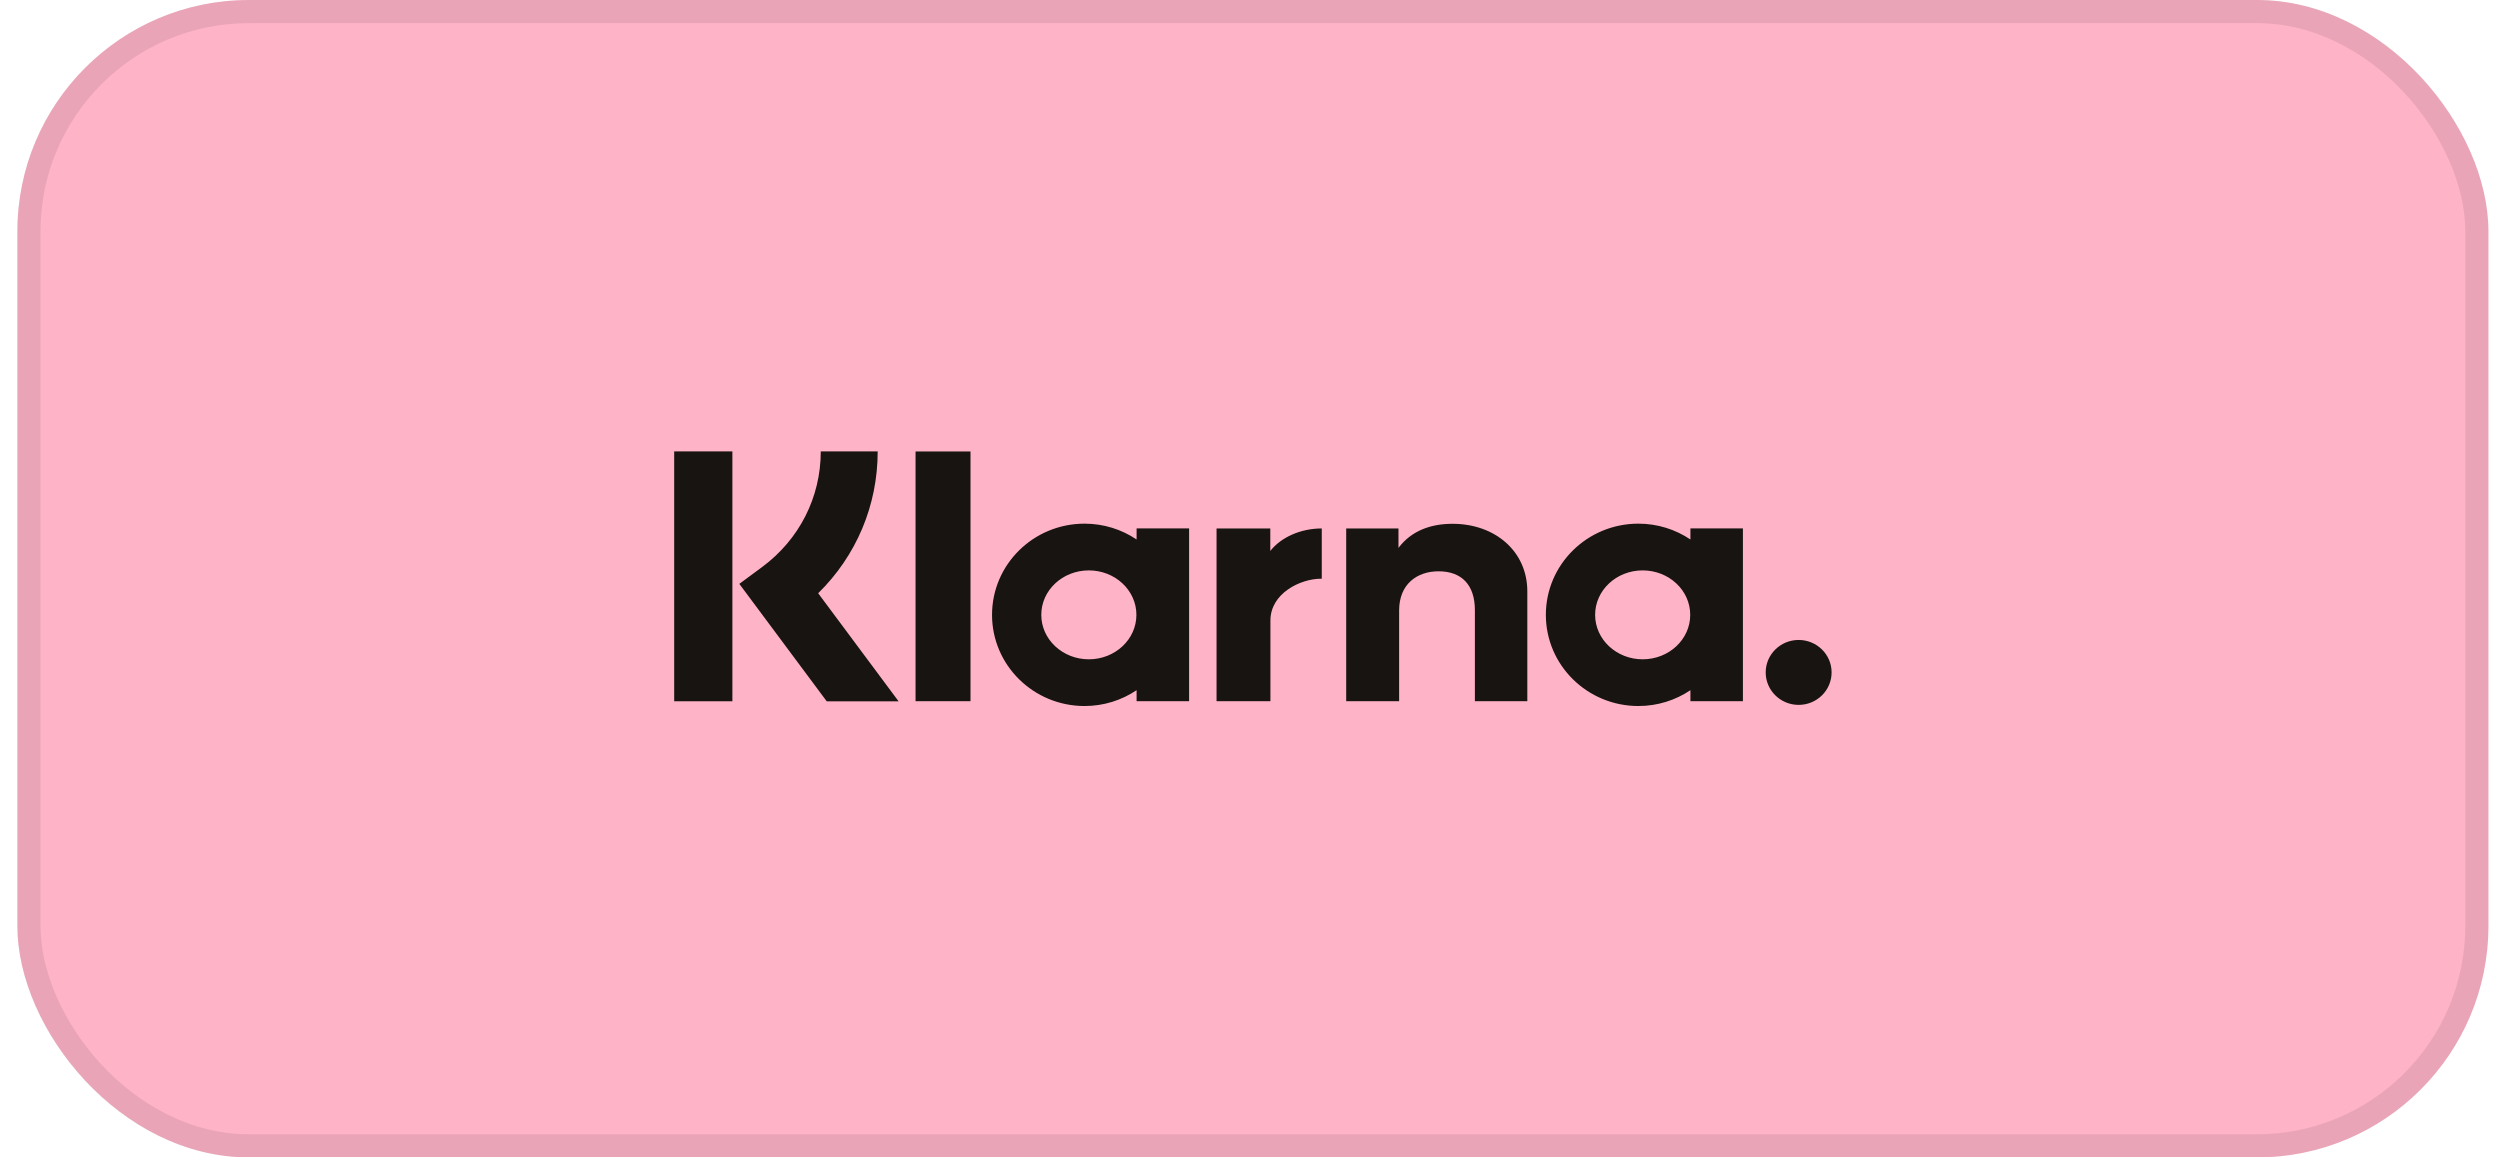
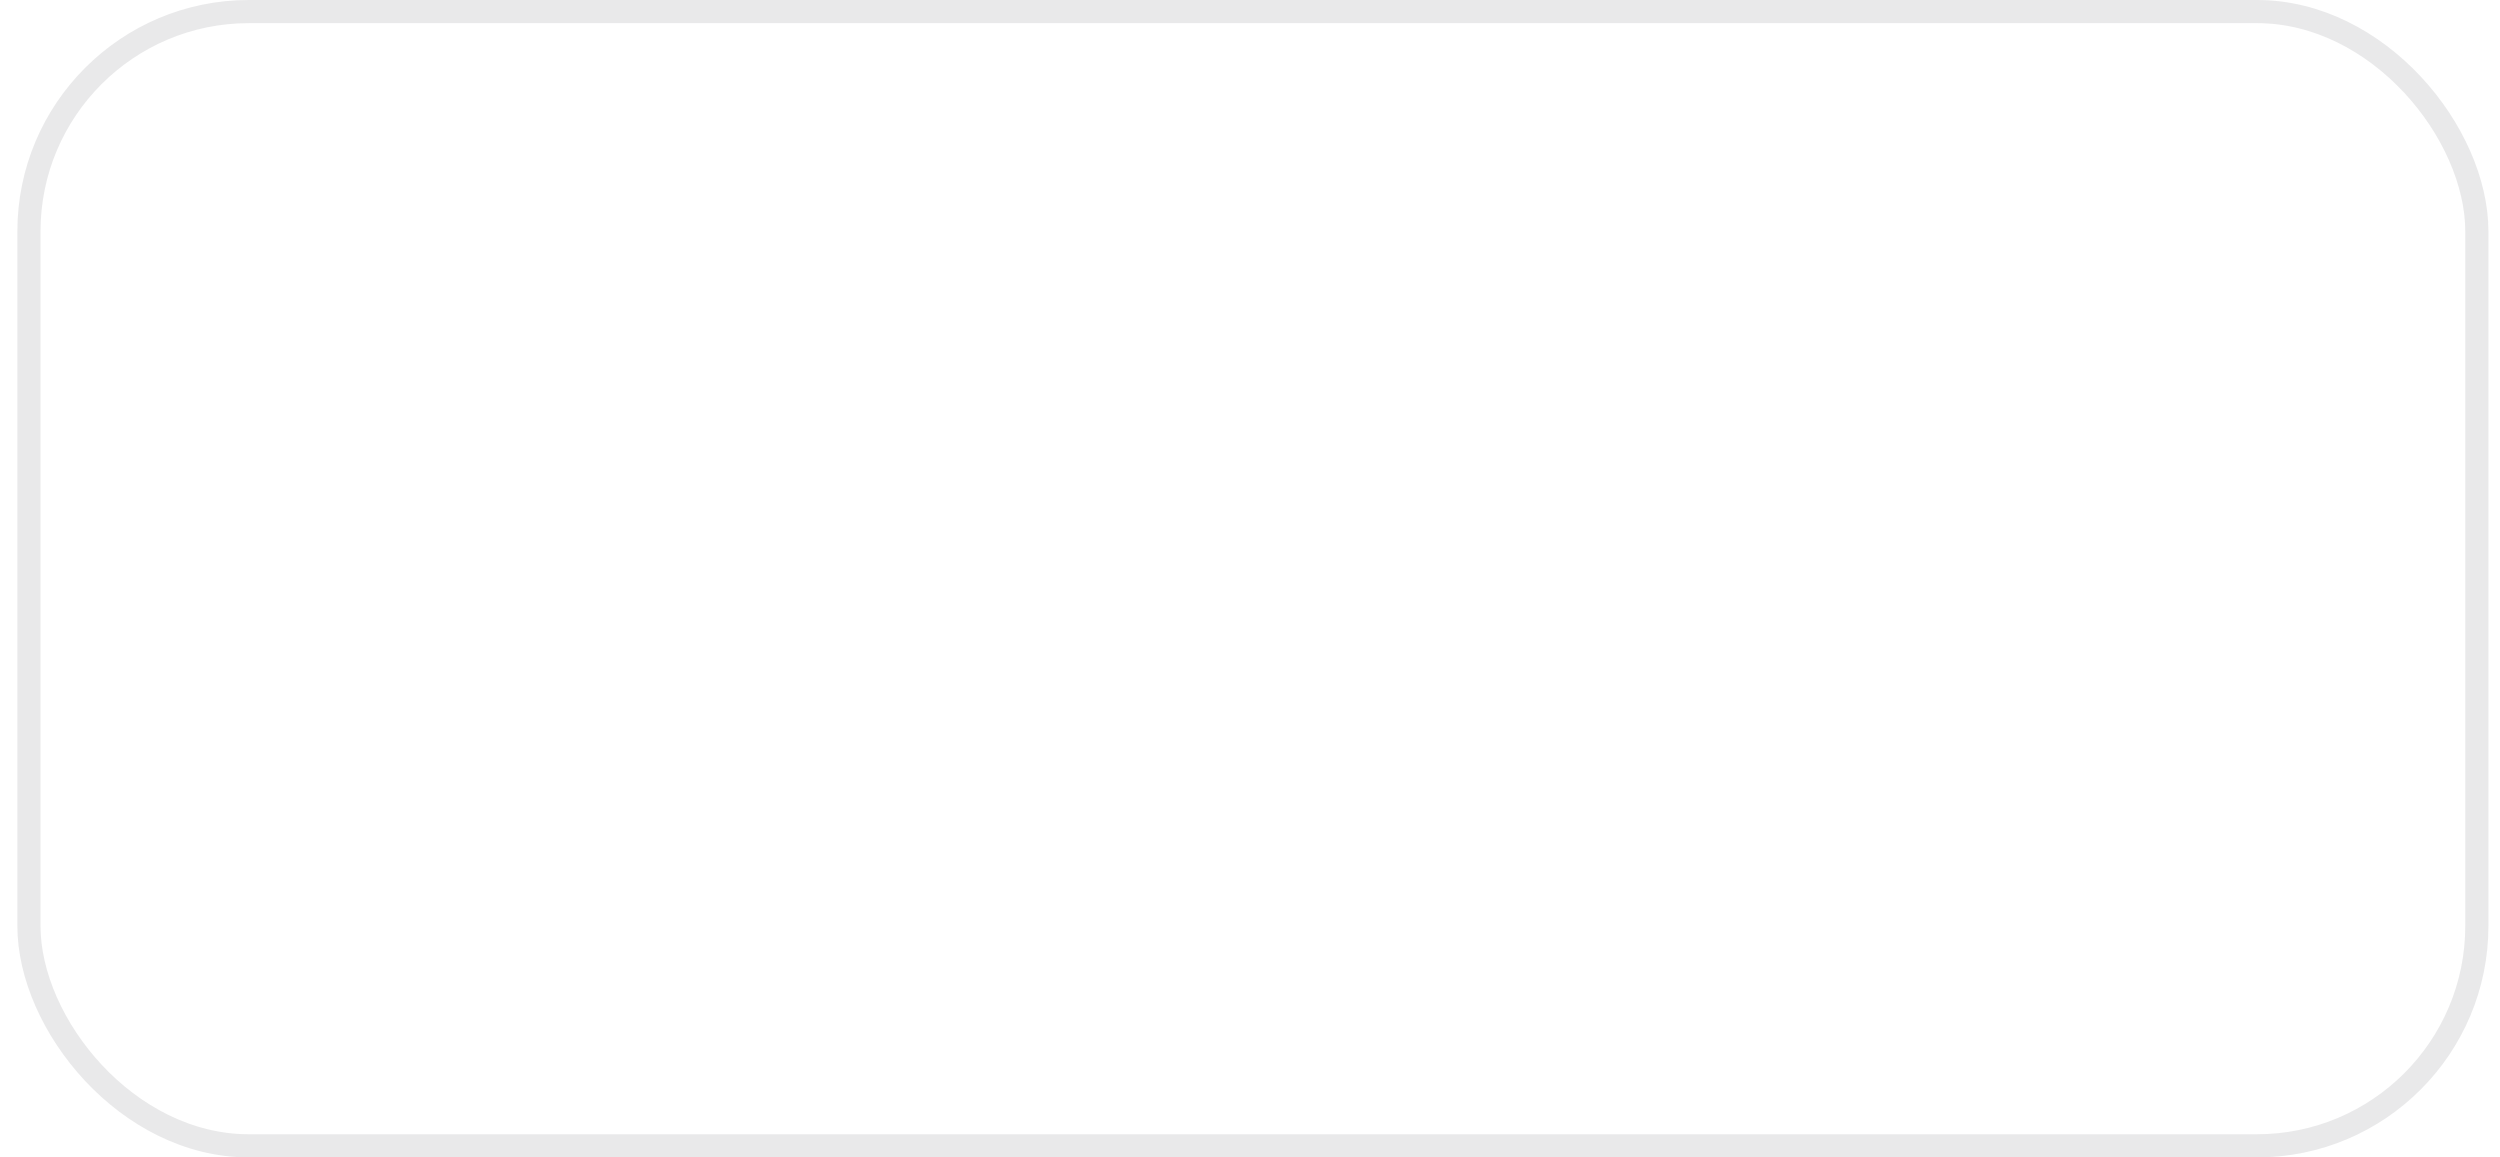
<svg xmlns="http://www.w3.org/2000/svg" fill="none" viewBox="0 0 108 50" height="50" width="108">
-   <rect fill="#FFB3C7" rx="10" height="50" width="106.75" x="0.75" />
  <rect stroke-opacity="0.1" stroke="#1E2528" rx="9.5" height="49" width="105.75" y="0.5" x="1.25" />
-   <path fill="#171411" d="M77.701 27.646C76.915 27.646 76.278 28.274 76.278 29.048C76.278 29.823 76.915 30.451 77.701 30.451C78.488 30.451 79.125 29.823 79.125 29.048C79.125 28.274 78.488 27.646 77.701 27.646ZM73.018 26.561C73.018 25.5 72.098 24.641 70.963 24.641C69.829 24.641 68.909 25.5 68.909 26.561C68.909 27.622 69.829 28.482 70.963 28.482C72.099 28.482 73.018 27.622 73.018 26.561ZM73.026 22.828H75.294V30.293H73.026V29.816C72.385 30.247 71.612 30.5 70.778 30.5C68.57 30.5 66.781 28.736 66.781 26.561C66.781 24.386 68.57 22.622 70.778 22.622C71.612 22.622 72.385 22.875 73.026 23.306V22.828ZM54.877 23.801V22.829H52.555V30.293H54.882V26.808C54.882 25.632 56.175 25 57.073 25C57.082 25 57.09 25.001 57.1 25.001V22.829C56.179 22.829 55.332 23.218 54.877 23.801ZM49.093 26.561C49.093 25.5 48.173 24.641 47.038 24.641C45.903 24.641 44.983 25.5 44.983 26.561C44.983 27.622 45.903 28.482 47.038 28.482C48.173 28.482 49.093 27.622 49.093 26.561ZM49.101 22.828H51.369V30.293H49.101V29.816C48.46 30.247 47.687 30.5 46.853 30.5C44.645 30.5 42.856 28.736 42.856 26.561C42.856 24.386 44.645 22.622 46.853 22.622C47.687 22.622 48.46 22.875 49.101 23.306V22.828ZM62.751 22.628C61.845 22.628 60.988 22.905 60.414 23.67V22.829H58.156V30.293H60.442V26.371C60.442 25.235 61.215 24.68 62.145 24.68C63.141 24.68 63.715 25.266 63.715 26.355V30.293H65.98V25.546C65.98 23.809 64.578 22.628 62.751 22.628ZM39.552 30.293H41.926V19.502H39.552V30.293ZM29.125 30.296H31.639V19.5H29.125V30.296ZM37.916 19.5C37.916 21.837 36.992 24.012 35.345 25.628L38.819 30.297H35.715L31.939 25.223L32.914 24.503C34.53 23.31 35.457 21.487 35.457 19.5L37.916 19.5Z" clip-rule="evenodd" fill-rule="evenodd" />
</svg>